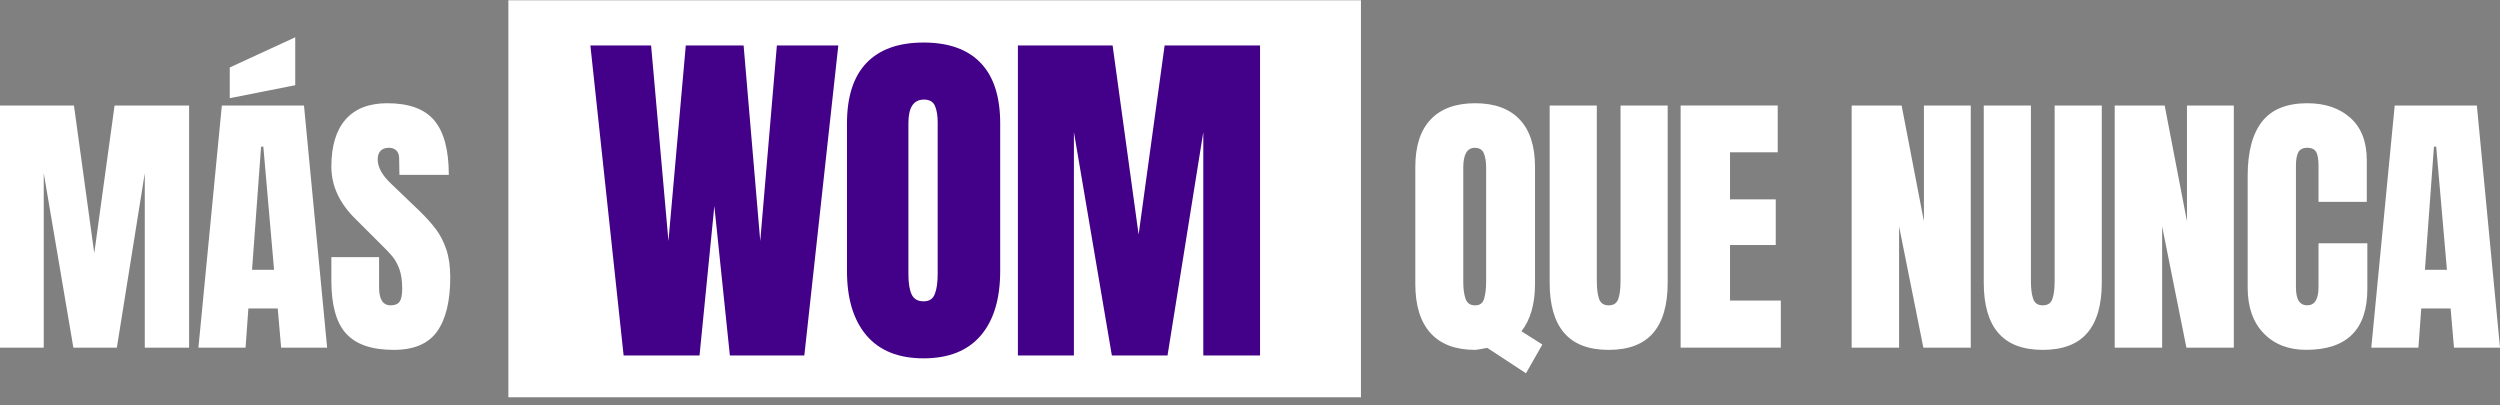
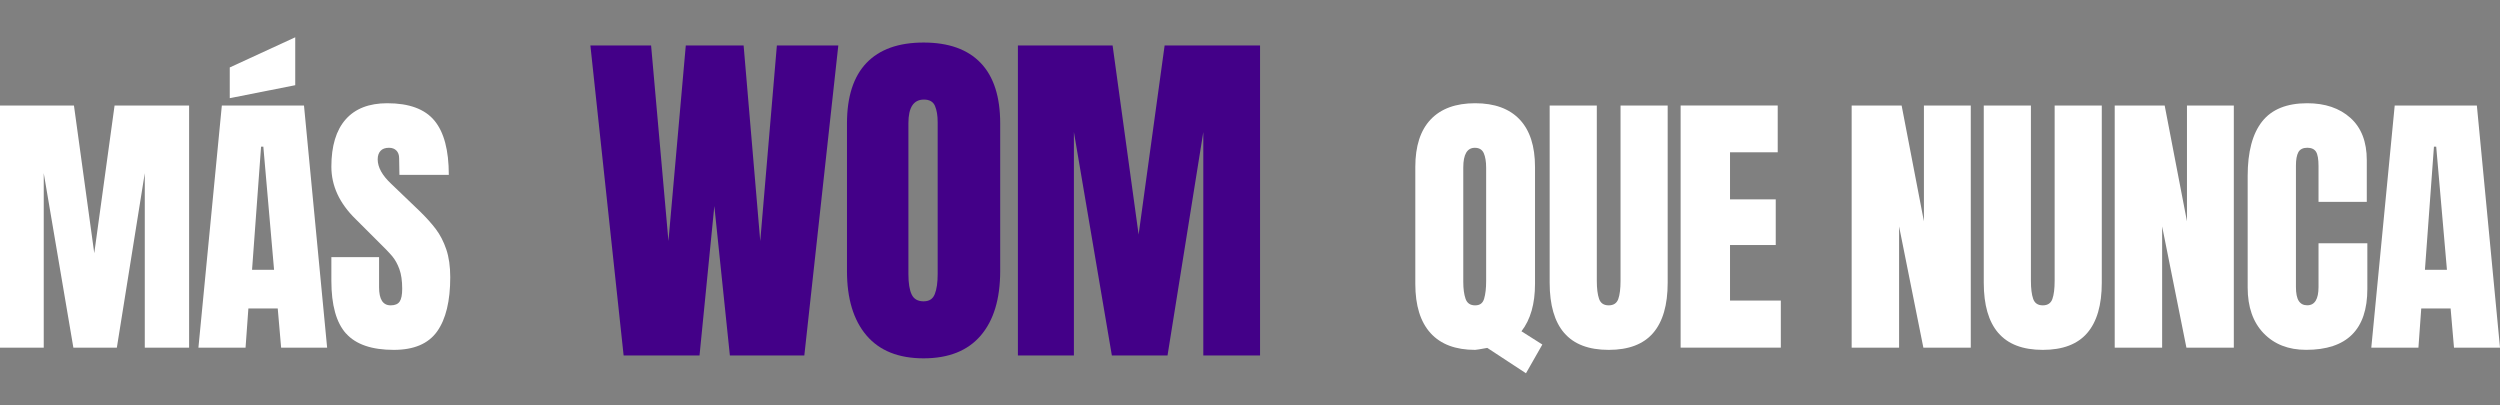
<svg xmlns="http://www.w3.org/2000/svg" width="296" height="48" viewBox="0 0 296 48" fill="none">
  <rect x="0" y="0" width="296" height="48" fill="#808080" stroke="none" />
  <g clip-path="url(#clip0_9479_746)">
-     <path d="M161.137 0.035H60.191V47.035H161.137V0.035Z" fill="white" />
    <path d="M73.837 42.087L69.901 5.38H77.089L79.144 28.541L81.198 5.38H88.044L90.013 28.541L91.982 5.38H99.256L95.232 42.087H86.417L84.578 24.395L82.824 42.087H73.839H73.837Z" fill="#430088" />
    <path d="M102.591 39.714C101.05 37.905 100.282 35.362 100.282 32.087V14.61C100.282 11.447 101.052 9.062 102.591 7.452C104.133 5.843 106.385 5.037 109.352 5.037C112.32 5.037 114.572 5.843 116.113 7.452C117.654 9.062 118.423 11.447 118.423 14.61V32.087C118.423 35.392 117.652 37.941 116.113 39.735C114.574 41.529 112.32 42.427 109.352 42.427C106.385 42.427 104.133 41.523 102.591 39.714ZM110.678 34.822C110.906 34.253 111.021 33.456 111.021 32.429V14.483C111.021 13.685 110.915 13.037 110.7 12.537C110.487 12.04 110.05 11.789 109.395 11.789C108.169 11.789 107.556 12.716 107.556 14.568V32.471C107.556 33.526 107.683 34.323 107.941 34.865C108.198 35.407 108.669 35.677 109.352 35.677C110.035 35.677 110.451 35.392 110.678 34.822Z" fill="#430088" />
    <path d="M120.519 42.087V5.38H131.731L134.812 27.771L137.892 5.38H149.189V42.087H142.471V15.635L138.235 42.087H131.644L127.15 15.635V42.087H120.517H120.519Z" fill="#430088" />
    <path d="M0 41.16V12.491H8.755L11.161 29.978L13.566 12.491H22.39V41.16H17.142V20.501L13.835 41.16H8.687L5.179 20.501V41.16H0Z" fill="white" />
    <path d="M23.493 41.16L26.266 12.491H35.992L38.732 41.16H33.285L32.884 36.521H29.408L29.074 41.16H23.493ZM27.203 11.623V7.986L34.956 4.415V10.088L27.203 11.623ZM29.843 31.948H32.45L31.179 17.363H30.911L29.843 31.948Z" fill="white" />
    <path d="M40.971 39.491C39.813 38.2 39.234 36.119 39.234 33.249V30.445H44.882V34.017C44.882 35.441 45.337 36.153 46.253 36.153C46.766 36.153 47.121 36.002 47.321 35.703C47.522 35.403 47.621 34.897 47.621 34.185C47.621 33.249 47.509 32.478 47.287 31.866C47.064 31.253 46.781 30.743 46.436 30.331C46.091 29.92 45.471 29.28 44.582 28.411L42.108 25.941C40.192 24.072 39.234 22.002 39.234 19.733C39.234 17.287 39.796 15.422 40.922 14.142C42.046 12.863 43.69 12.223 45.853 12.223C48.437 12.223 50.297 12.907 51.434 14.276C52.571 15.645 53.139 17.786 53.139 20.701H47.292L47.258 18.732C47.258 18.354 47.151 18.054 46.94 17.831C46.727 17.61 46.434 17.497 46.055 17.497C45.61 17.497 45.273 17.62 45.052 17.865C44.829 18.109 44.718 18.443 44.718 18.866C44.718 19.801 45.252 20.769 46.323 21.77L49.665 24.974C50.444 25.73 51.091 26.447 51.604 27.127C52.117 27.805 52.528 28.607 52.841 29.529C53.152 30.452 53.309 31.549 53.309 32.816C53.309 35.641 52.792 37.784 51.755 39.24C50.719 40.698 49.009 41.425 46.625 41.425C44.018 41.425 42.136 40.781 40.978 39.489L40.971 39.491Z" fill="white" />
    <path d="M176.094 41.191C175.247 41.347 174.768 41.425 174.657 41.425C172.339 41.425 170.58 40.764 169.378 39.44C168.175 38.115 167.573 36.175 167.573 33.615V19.765C167.573 17.295 168.179 15.422 169.395 14.142C170.608 12.863 172.364 12.223 174.659 12.223C176.954 12.223 178.708 12.863 179.923 14.142C181.137 15.422 181.746 17.297 181.746 19.765V33.615C181.746 35.973 181.211 37.843 180.14 39.223L182.614 40.792L180.675 44.195L176.096 41.191H176.094ZM175.725 35.352C175.881 34.818 175.96 34.13 175.96 33.283V19.867C175.96 19.134 175.864 18.556 175.677 18.133C175.487 17.71 175.136 17.499 174.623 17.499C173.71 17.499 173.252 18.279 173.252 19.835V33.385C173.252 34.187 173.341 34.848 173.52 35.371C173.699 35.894 174.078 36.155 174.657 36.155C175.236 36.155 175.57 35.888 175.725 35.354V35.352Z" fill="white" />
    <path d="M185.2 39.423C184.053 38.088 183.48 36.109 183.48 33.483V12.491H189.062V33.249C189.062 34.161 189.151 34.873 189.33 35.386C189.509 35.898 189.888 36.153 190.467 36.153C191.046 36.153 191.425 35.902 191.604 35.403C191.782 34.903 191.872 34.185 191.872 33.249V12.491H197.453V33.483C197.453 36.109 196.879 38.09 195.733 39.423C194.586 40.758 192.832 41.425 190.469 41.425C188.106 41.425 186.352 40.758 185.205 39.423H185.2Z" fill="white" />
    <path d="M198.986 41.16V12.491H210.481V18.031H204.834V23.605H210.247V29.011H204.834V35.586H210.849V41.16H198.986Z" fill="white" />
    <path d="M219.236 41.16V12.491H225.152L227.792 26.206V12.491H233.339V41.16H227.726L224.852 26.808V41.16H219.236Z" fill="white" />
    <path d="M236.598 39.423C235.451 38.088 234.878 36.109 234.878 33.483V12.491H240.46V33.249C240.46 34.161 240.549 34.873 240.728 35.386C240.907 35.898 241.286 36.153 241.865 36.153C242.444 36.153 242.823 35.902 243.001 35.403C243.18 34.903 243.27 34.185 243.27 33.249V12.491H248.851V33.483C248.851 36.109 248.276 38.09 247.131 39.423C245.984 40.758 244.23 41.425 241.867 41.425C239.504 41.425 237.75 40.758 236.602 39.423H236.598Z" fill="white" />
    <path d="M250.382 41.16V12.491H256.297L258.937 26.206V12.491H264.484V41.16H258.871L255.997 26.808V41.16H250.382Z" fill="white" />
    <path d="M268.012 39.457C266.754 38.145 266.124 36.343 266.124 34.051V20.834C266.124 17.986 266.692 15.841 267.829 14.393C268.965 12.948 270.747 12.223 273.176 12.223C275.292 12.223 276.997 12.801 278.289 13.957C279.581 15.114 280.228 16.783 280.228 18.964V23.902H274.513V19.663C274.513 18.84 274.413 18.273 274.213 17.96C274.013 17.65 273.666 17.493 273.176 17.493C272.686 17.493 272.312 17.671 272.122 18.026C271.933 18.381 271.839 18.906 271.839 19.595V33.978C271.839 34.735 271.95 35.286 272.173 35.63C272.395 35.975 272.731 36.147 273.176 36.147C274.066 36.147 274.513 35.424 274.513 33.978V28.806H280.294V34.212C280.294 39.019 277.876 41.421 273.042 41.421C270.947 41.421 269.27 40.764 268.012 39.453V39.457Z" fill="white" />
    <path d="M280.761 41.16L283.534 12.491H293.26L296 41.16H290.553L290.152 36.521H286.676L286.342 41.16H280.761ZM287.111 31.948H289.718L288.447 17.363H288.179L287.111 31.948Z" fill="white" />
  </g>
  <defs>
    <clipPath id="clip0_9479_746">
      <rect width="296" height="47" fill="white" transform="translate(0 0.035)" />
    </clipPath>
  </defs>
</svg>